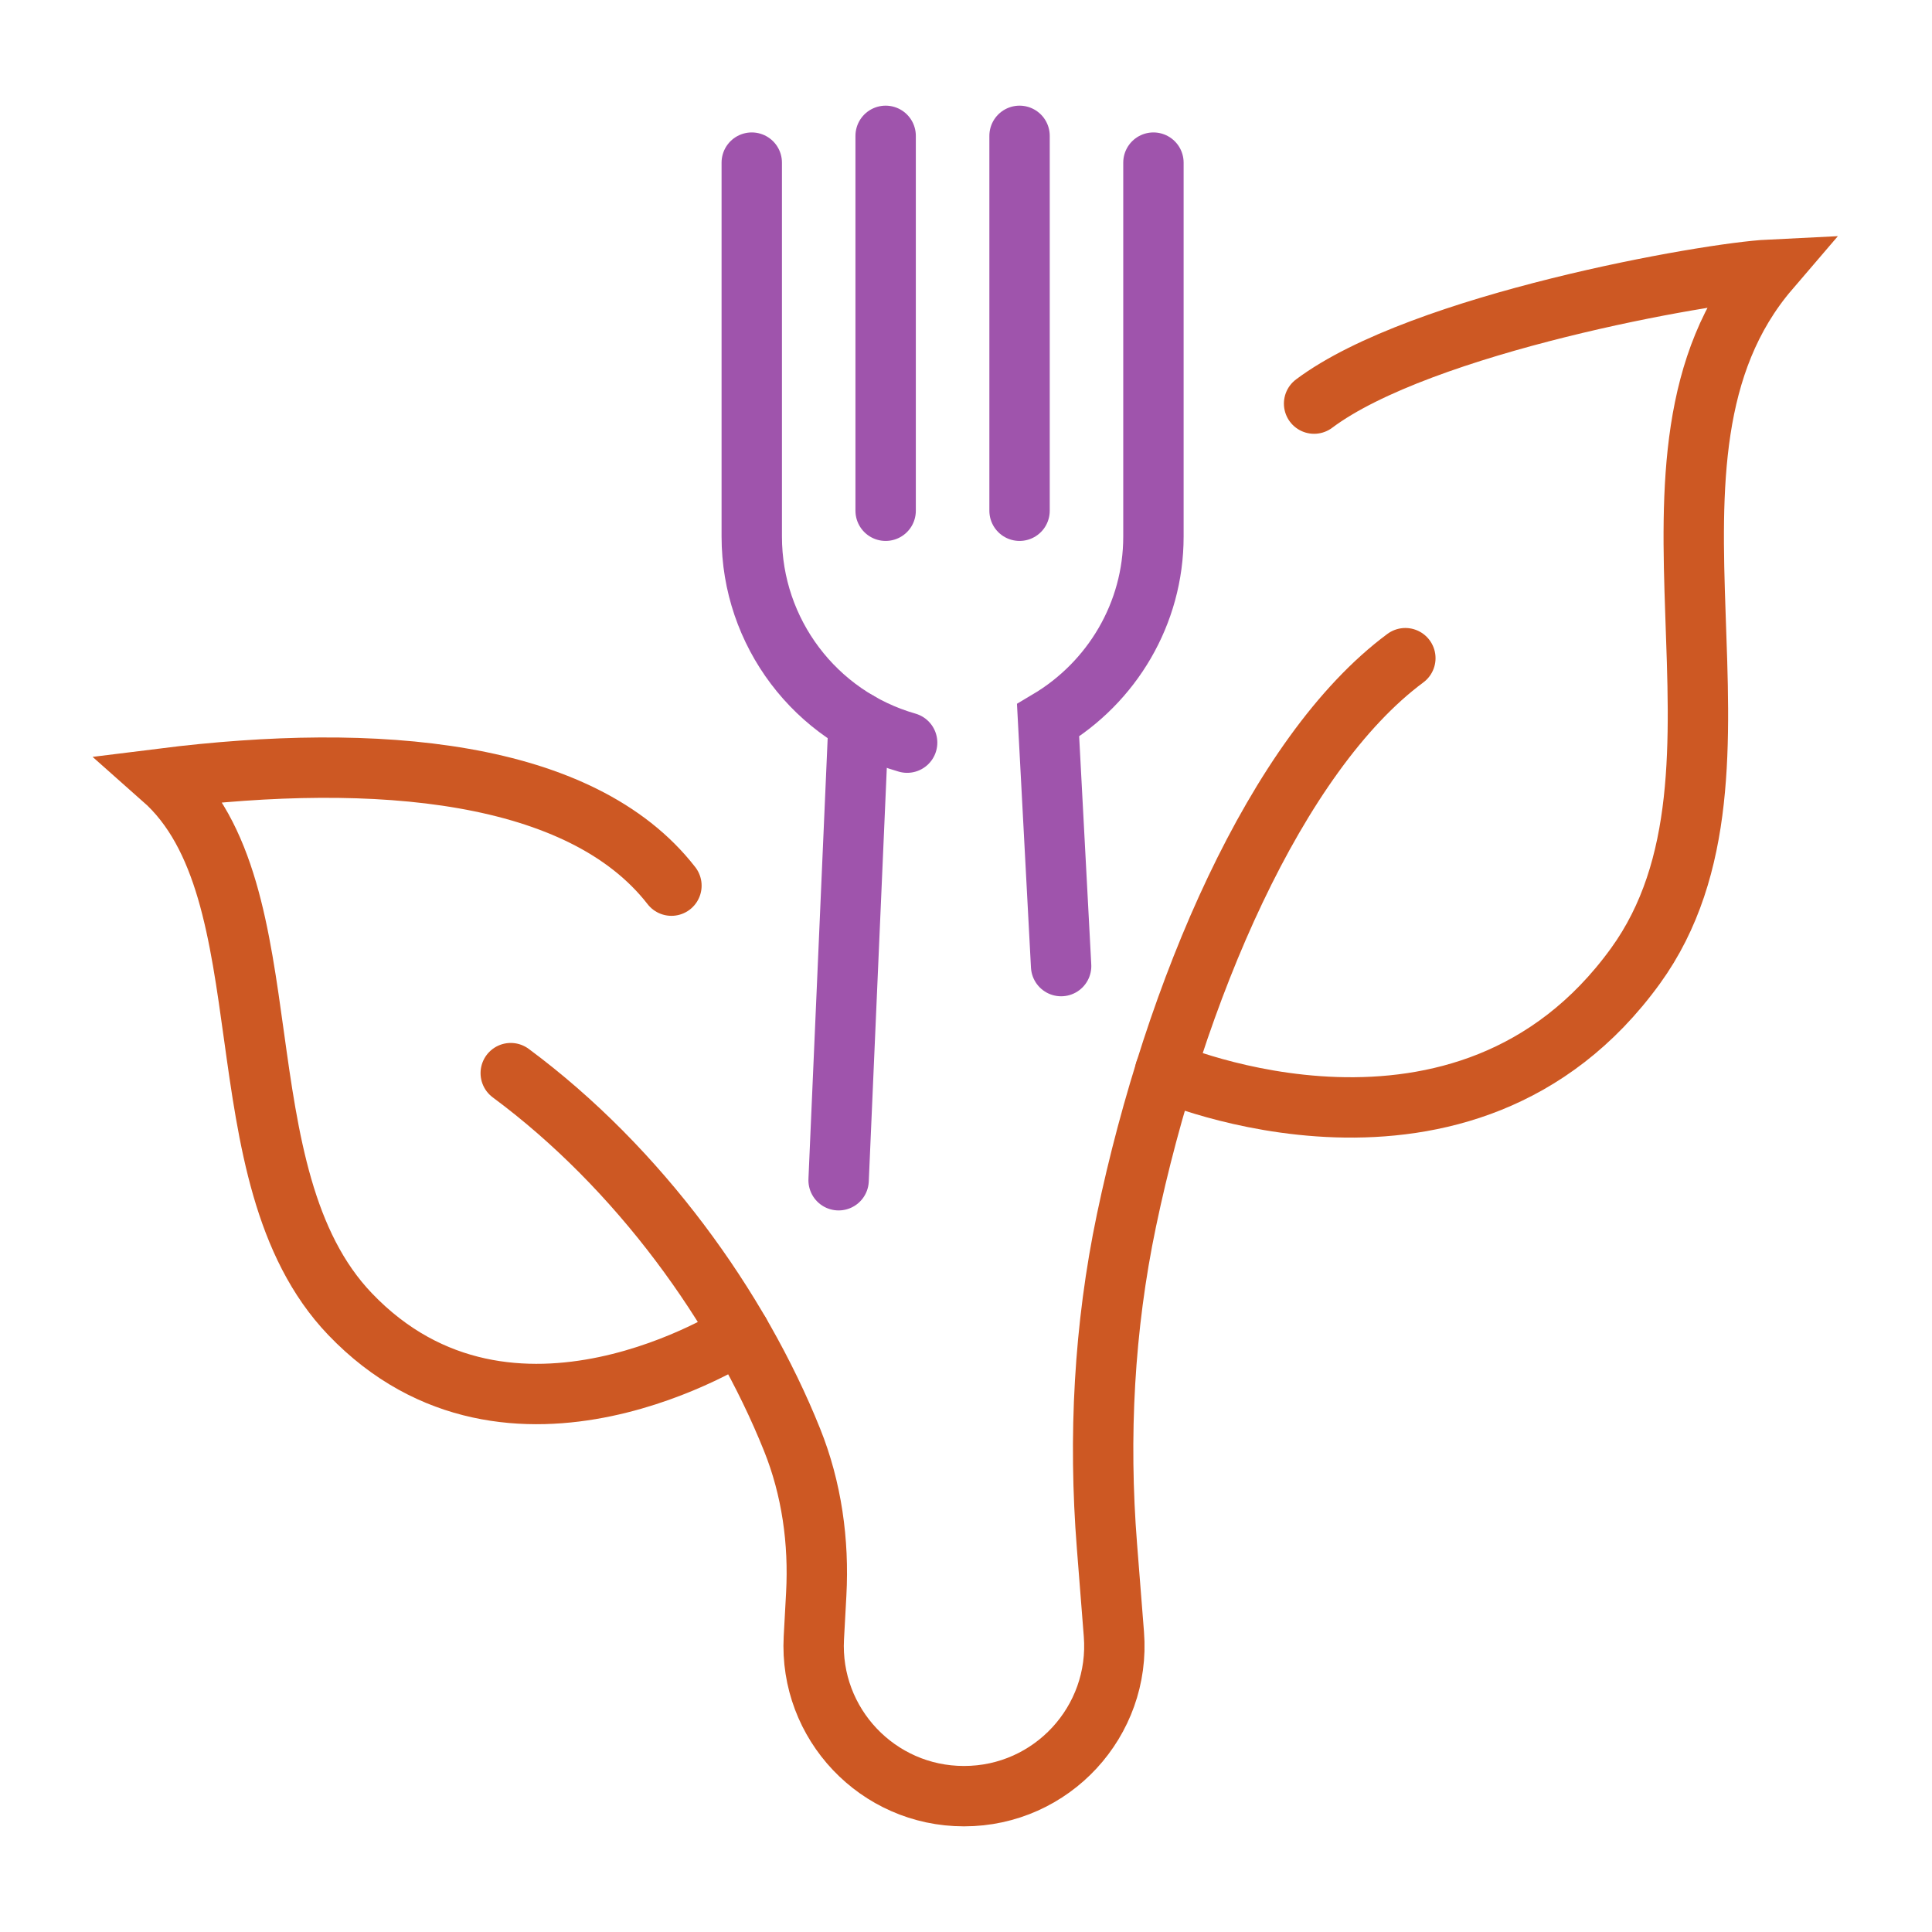
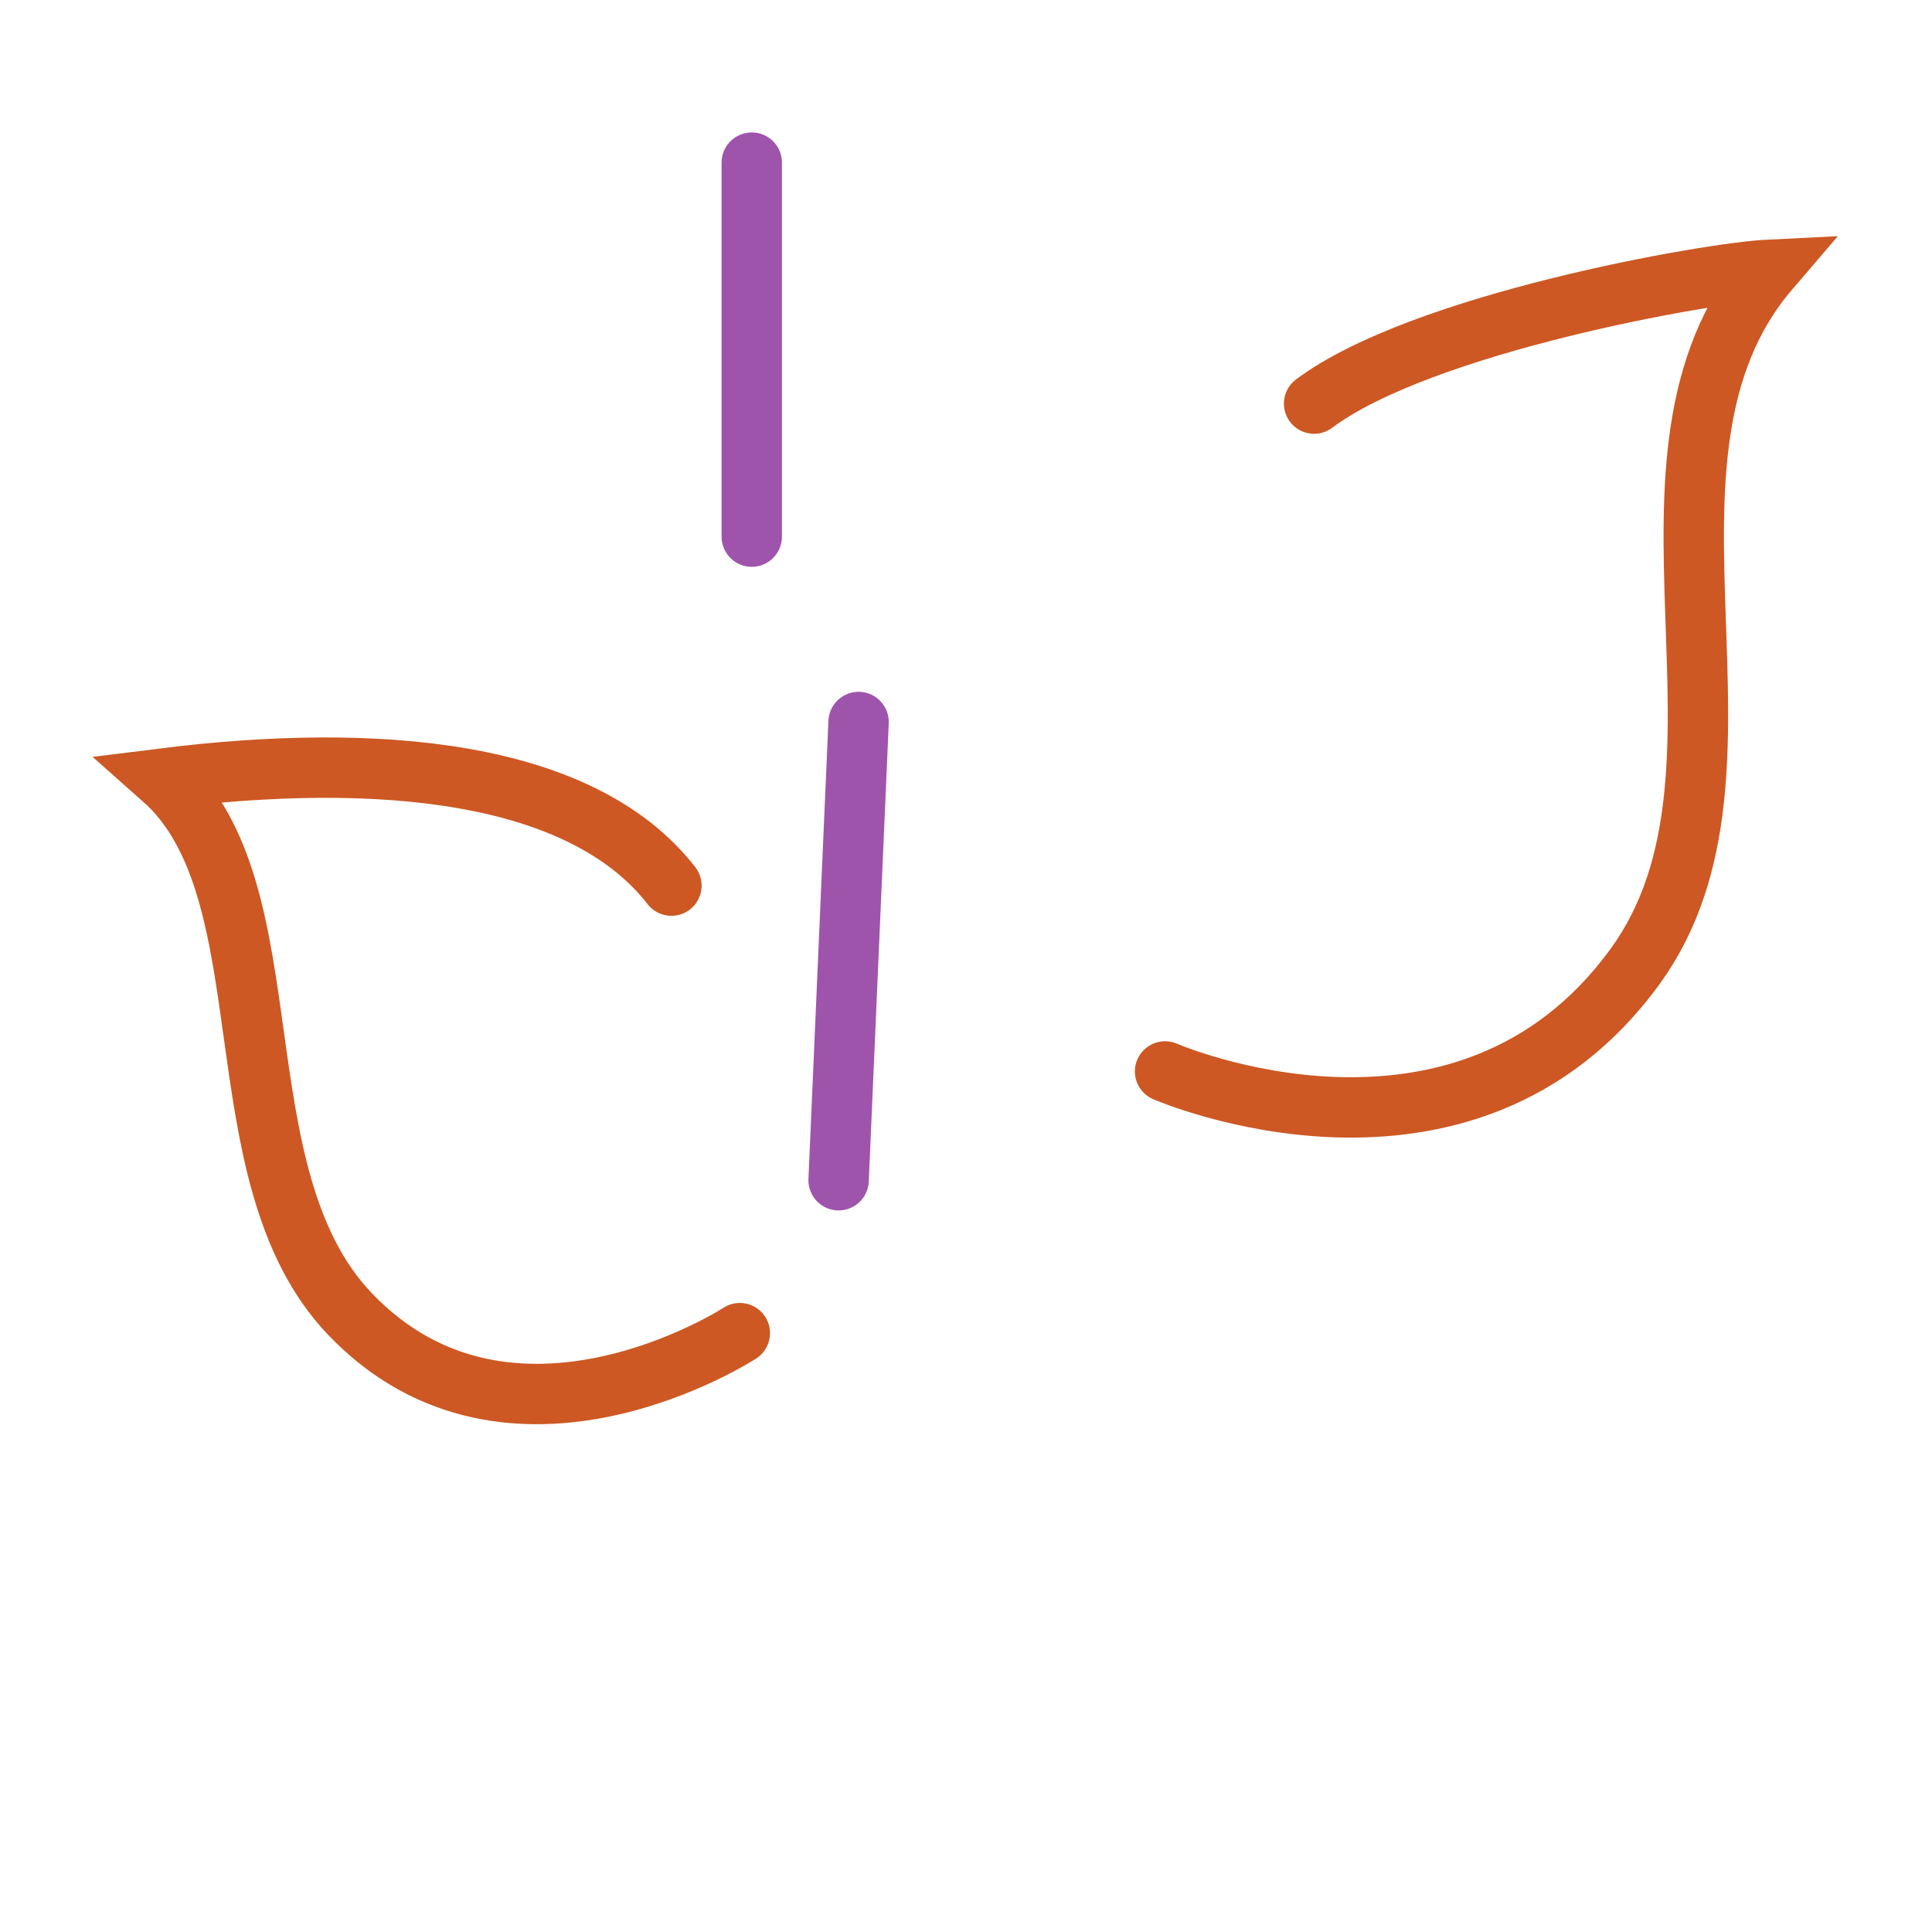
<svg xmlns="http://www.w3.org/2000/svg" version="1.1" id="Calque_1" x="0px" y="0px" width="64px" height="64px" viewBox="0 0 64 64" enable-background="new 0 0 64 64" xml:space="preserve">
  <g id="vegan_x2F_vegetarian_x2F_eco_x2F_organic_1_">
    <path fill="none" stroke="#CD5823" stroke-width="2" stroke-linecap="round" stroke-miterlimit="10" d="M43.531,13.37   c3.549-2.66,13.032-4.335,15.081-4.435c-5.322,6.209,0.273,16.56-4.435,23.063c-5.66,7.817-15.583,3.495-15.583,3.495" />
    <path fill="none" stroke="#CD5823" stroke-width="2" stroke-linecap="round" stroke-miterlimit="10" d="M22.242,29.338   c-2.989-3.845-9.758-4.435-16.854-3.548c4.223,3.734,1.78,13.114,6.209,17.742c5.323,5.562,12.911,0.63,12.911,0.63" />
-     <path fill="none" stroke="#CD5823" stroke-width="2" stroke-linecap="round" stroke-miterlimit="10" d="M46.554,21.803   c-4.281,3.176-7.655,11.063-9.239,18.627c-0.742,3.543-0.931,7.176-0.646,10.781l0.23,2.921c0.228,2.893-2.059,5.368-4.962,5.368   h-0.007c-2.854,0-5.125-2.396-4.97-5.246l0.079-1.449c0.094-1.738-0.15-3.491-0.8-5.109c-1.759-4.385-5.065-8.994-9.32-12.147" />
    <g>
-       <path fill="none" stroke="#9F54AC" stroke-width="2" stroke-linecap="round" stroke-miterlimit="10" d="M24.903,5.387v12.39    c0,3.167,2.101,5.953,5.147,6.824" />
-       <line fill="none" stroke="#9F54AC" stroke-width="2" stroke-linecap="round" stroke-miterlimit="10" x1="29.338" y1="4.5" x2="29.338" y2="16.919" />
-       <line fill="none" stroke="#9F54AC" stroke-width="2" stroke-linecap="round" stroke-miterlimit="10" x1="33.774" y1="4.5" x2="33.774" y2="16.919" />
-       <path fill="none" stroke="#9F54AC" stroke-width="2" stroke-linecap="round" stroke-miterlimit="10" d="M38.209,5.387v12.39    c0,2.548-1.373,4.83-3.49,6.087l0.432,8.139" />
+       <path fill="none" stroke="#9F54AC" stroke-width="2" stroke-linecap="round" stroke-miterlimit="10" d="M24.903,5.387v12.39    " />
      <line fill="none" stroke="#9F54AC" stroke-width="2" stroke-linecap="round" stroke-miterlimit="10" x1="27.78" y1="39.097" x2="28.442" y2="23.917" />
    </g>
  </g>
</svg>